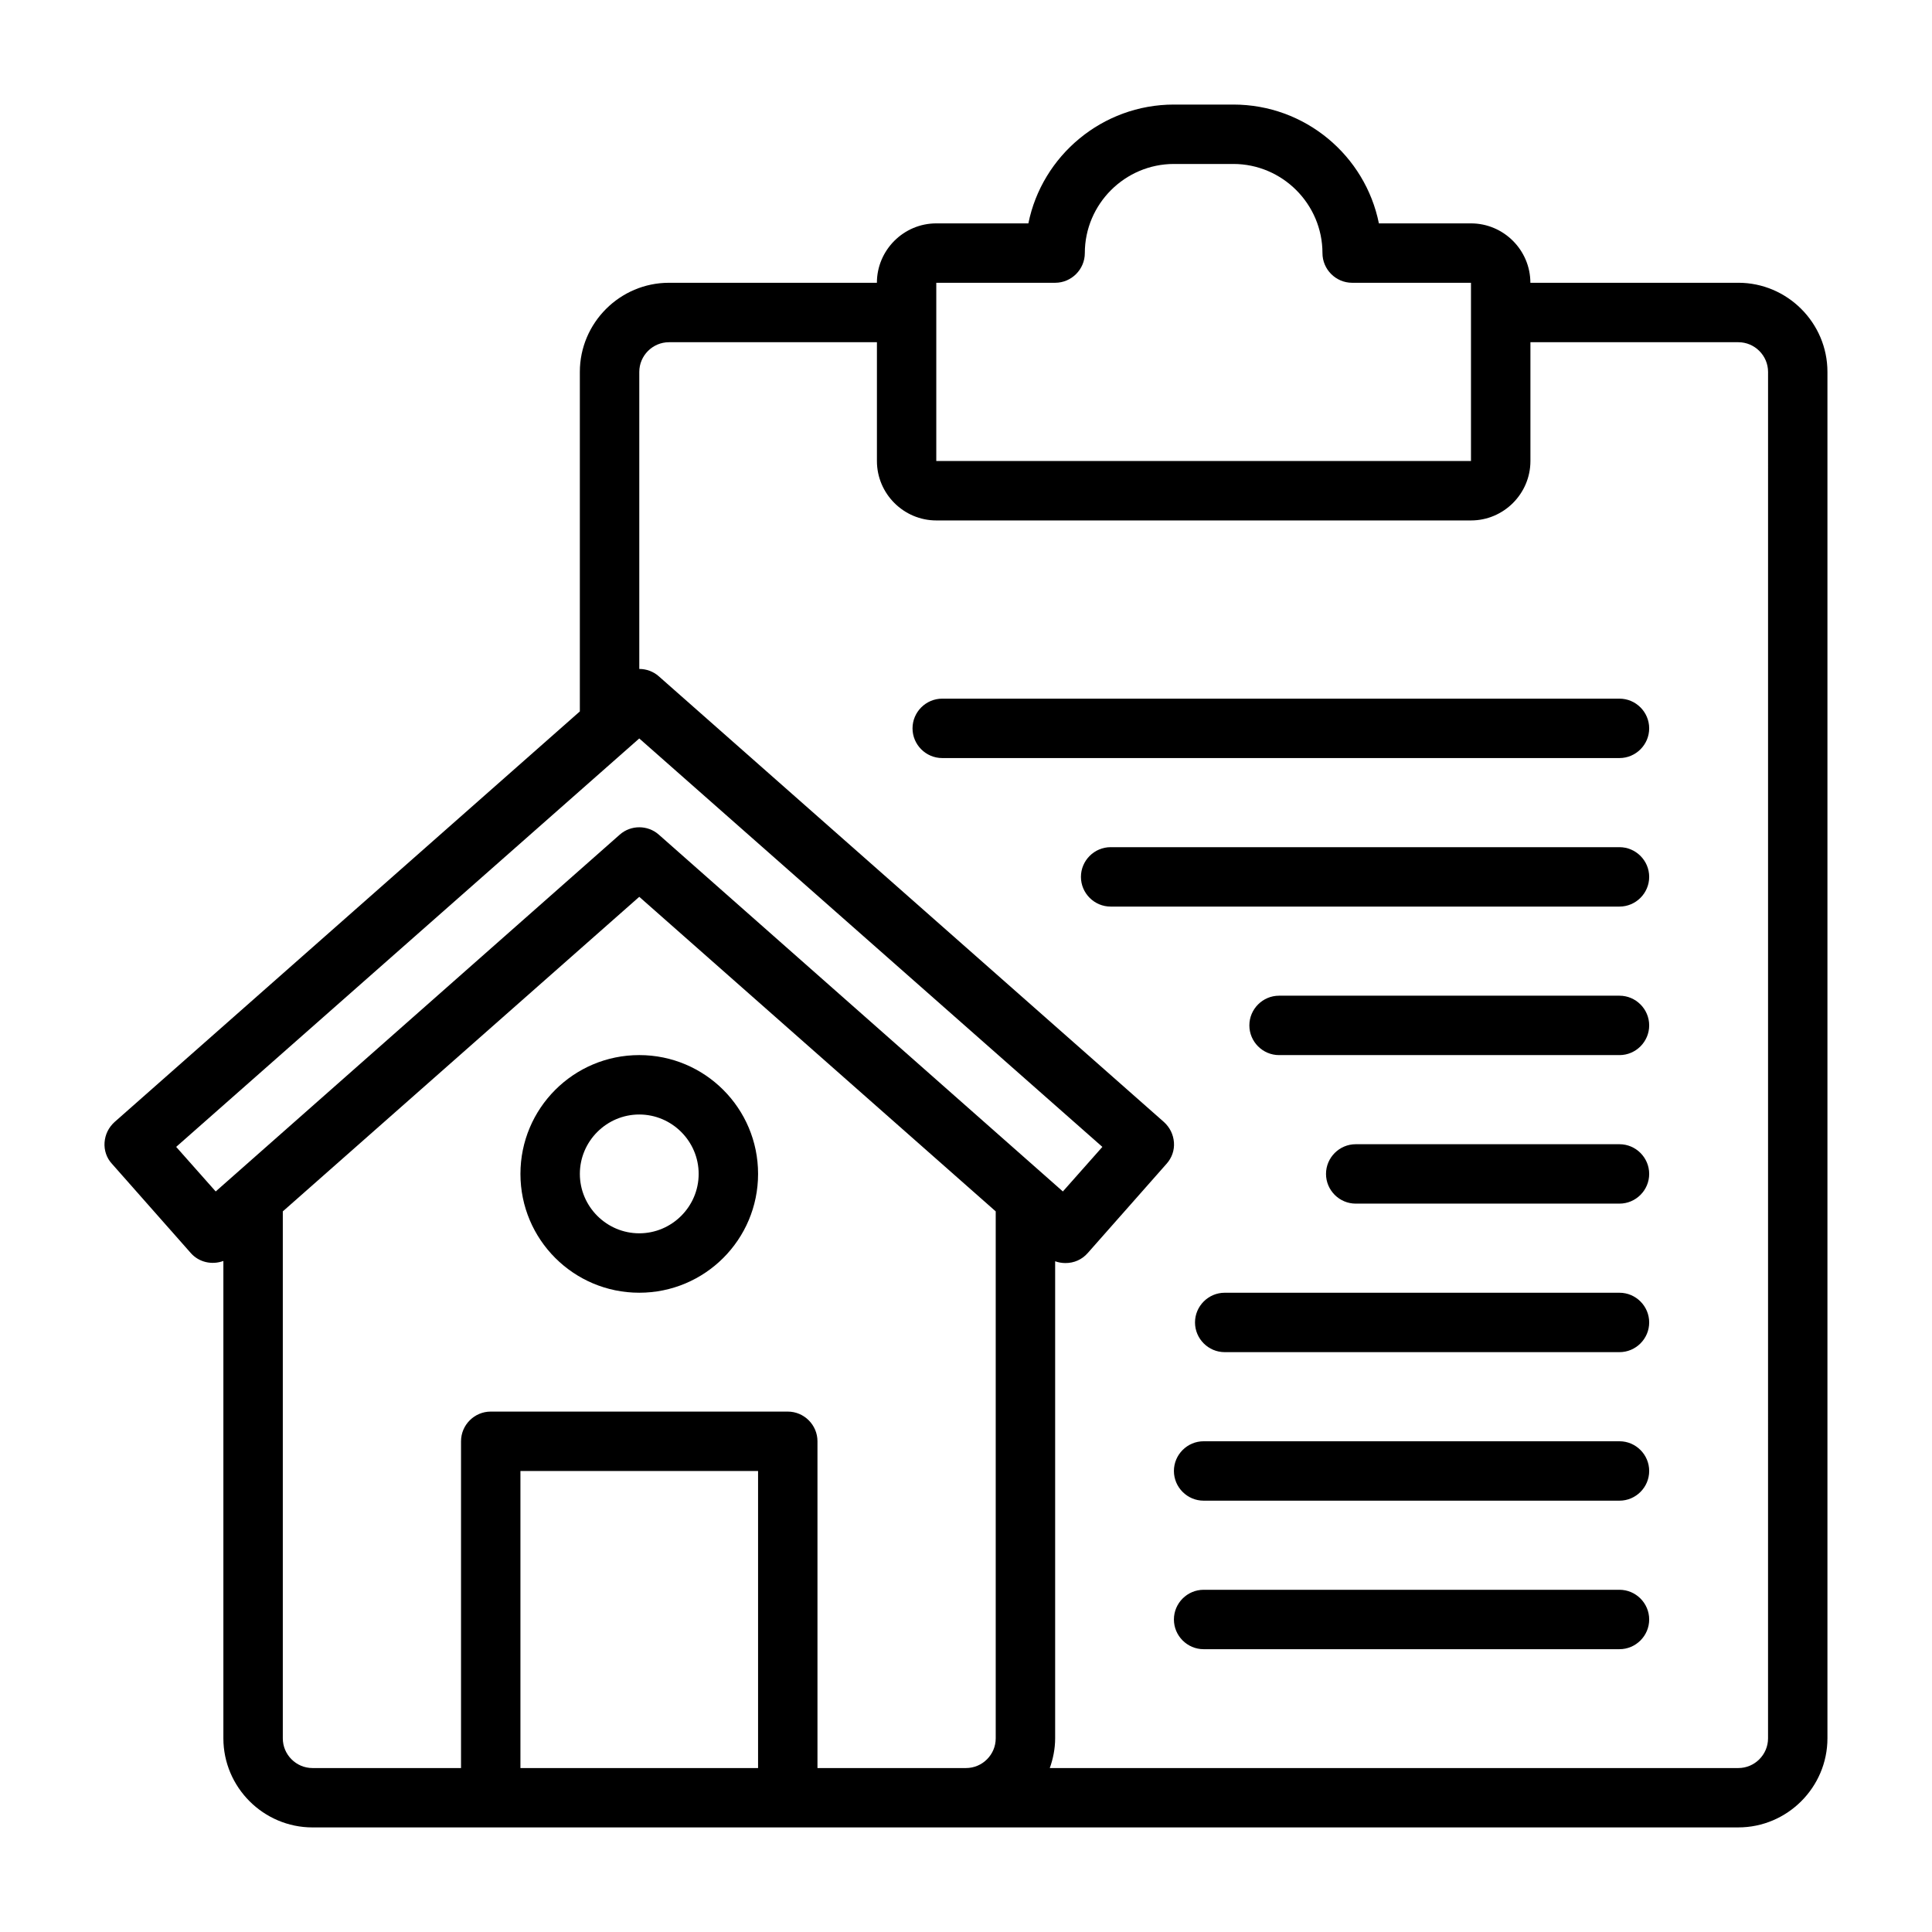
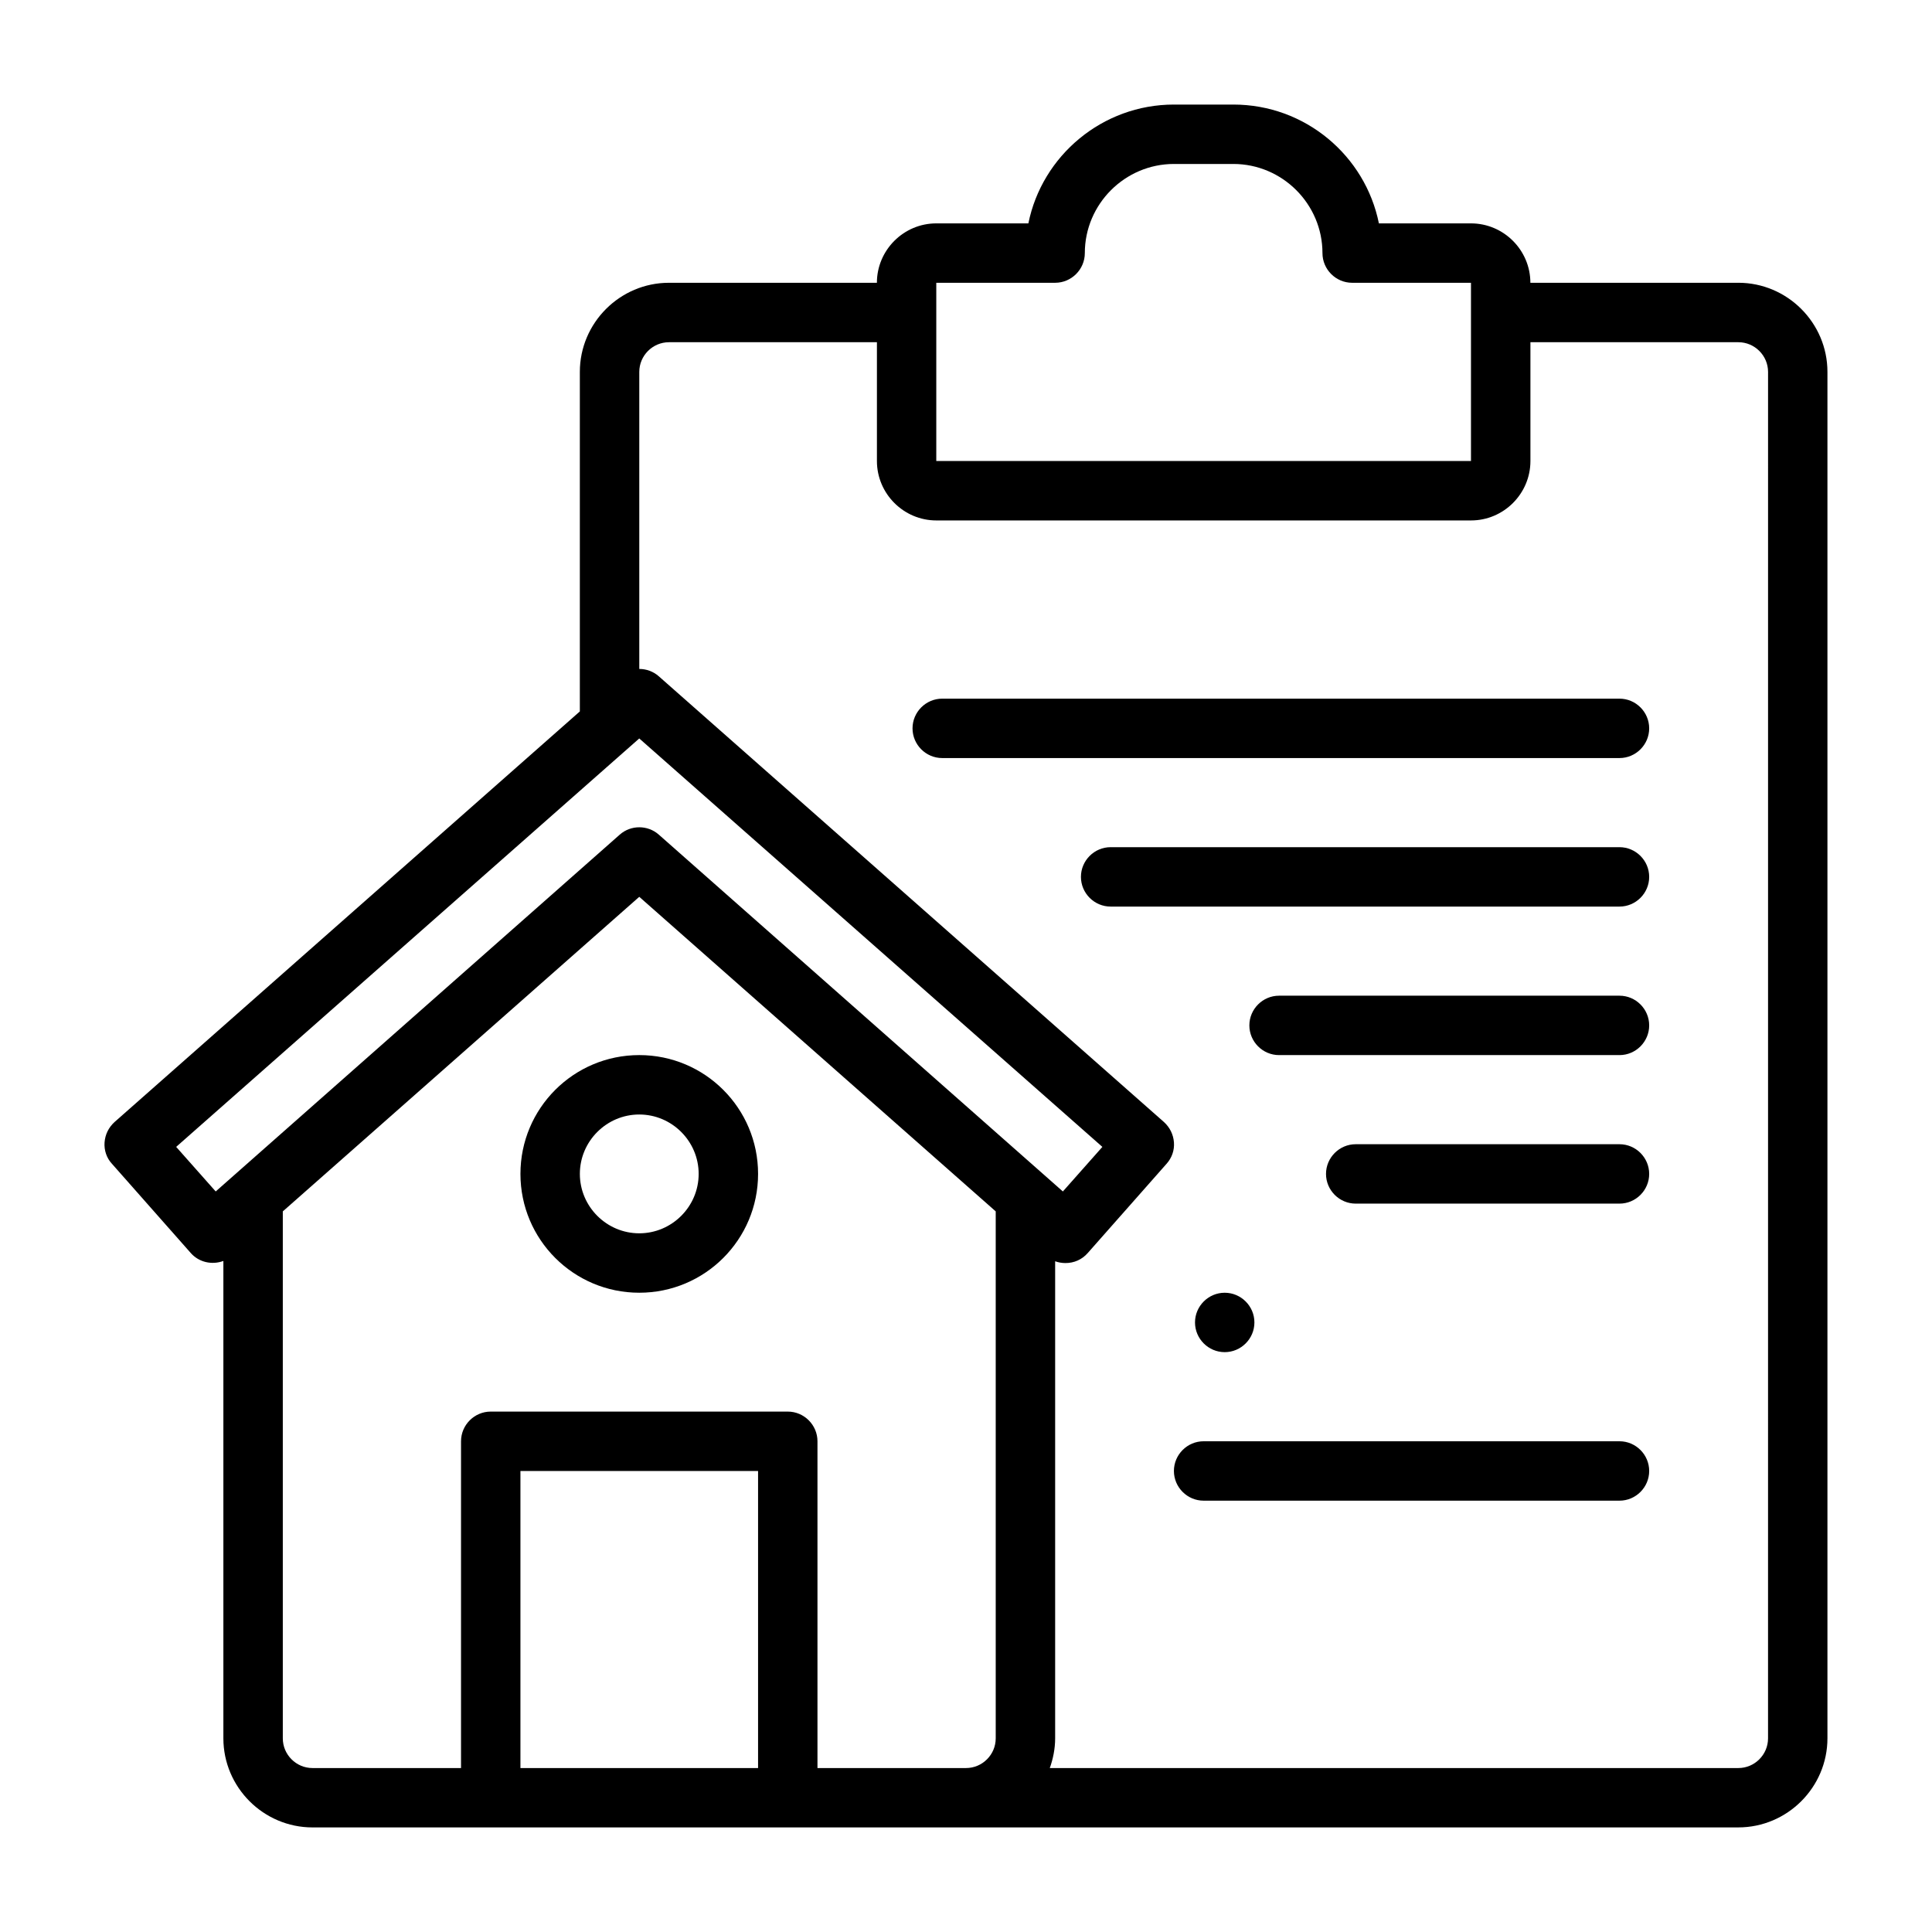
<svg xmlns="http://www.w3.org/2000/svg" fill="#000000" width="800px" height="800px" version="1.1" viewBox="144 144 512 512">
  <g>
    <path d="m604.67 218.94h-55.105c0-8.66-7.086-15.742-15.742-15.742h-24.402c-3.621-17.949-19.523-31.488-38.574-31.488h-15.742c-18.973 0-34.953 13.539-38.574 31.488h-24.402c-8.66 0-15.742 7.086-15.742 15.742h-55.105c-12.988 0-23.617 10.629-23.617 23.617v89.977l-123.28 108.79c-1.574 1.418-2.519 3.305-2.676 5.434-0.156 2.047 0.551 4.172 1.969 5.668l20.859 23.617c2.203 2.519 5.668 3.227 8.66 2.125v126.5c0 12.988 10.629 23.617 23.617 23.617l377.86-0.004c12.988 0 23.617-10.629 23.617-23.617v-362.11c0-12.988-10.629-23.617-23.617-23.617zm-212.54 0h31.488c4.328 0 7.871-3.543 7.871-7.871 0-12.988 10.629-23.617 23.617-23.617h15.742c12.988 0 23.617 10.629 23.617 23.617 0 4.328 3.543 7.871 7.871 7.871h31.488v47.23l-141.7 0.004v-47.23zm-201.45 229 122.73-108.24 122.73 108.24-10.469 11.809-107.06-94.543c-1.496-1.34-3.387-1.969-5.195-1.969-1.812 0-3.699 0.629-5.195 1.969l-107.06 94.543-10.469-11.809zm91.238 164.61v-78.719h62.977v78.719zm78.719 0v-86.594c0-4.328-3.543-7.871-7.871-7.871h-78.719c-4.328 0-7.871 3.543-7.871 7.871v86.594h-39.359c-4.328 0-7.871-3.543-7.871-7.871v-139.65l94.465-83.363 94.465 83.363v139.65c0 4.328-3.543 7.871-7.871 7.871zm251.91-7.871c0 4.328-3.543 7.871-7.871 7.871h-182.47c0.867-2.441 1.418-5.117 1.418-7.871v-126.43c0.867 0.316 1.812 0.473 2.754 0.473 2.203 0 4.328-0.867 5.902-2.676l20.859-23.617c1.418-1.574 2.125-3.621 1.969-5.668-0.156-2.125-1.102-4.016-2.676-5.434l-133.82-118.08c-1.496-1.34-3.387-1.969-5.195-1.969v-78.715c0-4.328 3.543-7.871 7.871-7.871h55.105v31.488c0 8.66 7.086 15.742 15.742 15.742h141.7c8.66 0 15.742-7.086 15.742-15.742v-31.488h55.105c4.328 0 7.871 3.543 7.871 7.871z" />
    <path d="m313.41 423.61c-17.398 0-31.488 14.09-31.488 31.488 0 17.398 14.09 31.488 31.488 31.488s31.488-14.09 31.488-31.488c0-17.398-14.09-31.488-31.488-31.488zm0 47.23c-8.66 0-15.742-7.086-15.742-15.742 0-8.66 7.086-15.742 15.742-15.742 8.66 0 15.742 7.086 15.742 15.742 0 8.66-7.086 15.742-15.742 15.742z" />
-     <path d="m573.18 565.31h-110.21c-4.328 0-7.871 3.543-7.871 7.871s3.543 7.871 7.871 7.871h110.21c4.328 0 7.871-3.543 7.871-7.871s-3.543-7.871-7.871-7.871z" />
-     <path d="m573.18 486.59h-104.62c-4.328 0-7.871 3.543-7.871 7.871 0 4.328 3.543 7.871 7.871 7.871h104.62c4.328 0 7.871-3.543 7.871-7.871 0-4.328-3.543-7.871-7.871-7.871z" />
+     <path d="m573.18 486.59h-104.62c-4.328 0-7.871 3.543-7.871 7.871 0 4.328 3.543 7.871 7.871 7.871c4.328 0 7.871-3.543 7.871-7.871 0-4.328-3.543-7.871-7.871-7.871z" />
    <path d="m573.18 447.23h-69.902c-4.328 0-7.871 3.543-7.871 7.871 0 4.328 3.543 7.871 7.871 7.871h69.902c4.328 0 7.871-3.543 7.871-7.871 0-4.328-3.543-7.871-7.871-7.871z" />
    <path d="m573.18 407.87h-90.215c-4.328 0-7.871 3.543-7.871 7.871 0 4.328 3.543 7.871 7.871 7.871h90.215c4.328 0 7.871-3.543 7.871-7.871 0-4.328-3.543-7.871-7.871-7.871z" />
    <path d="m573.18 368.51h-134.85c-4.328 0-7.871 3.543-7.871 7.871 0 4.328 3.543 7.871 7.871 7.871h134.85c4.328 0 7.871-3.543 7.871-7.871 0-4.328-3.543-7.871-7.871-7.871z" />
    <path d="m573.18 329.15h-179.48c-4.328 0-7.871 3.543-7.871 7.871s3.543 7.871 7.871 7.871h179.48c4.328 0 7.871-3.543 7.871-7.871s-3.543-7.871-7.871-7.871z" />
    <path d="m573.18 525.95h-110.21c-4.328 0-7.871 3.543-7.871 7.871 0 4.328 3.543 7.871 7.871 7.871h110.21c4.328 0 7.871-3.543 7.871-7.871 0-4.328-3.543-7.871-7.871-7.871z" />
  </g>
</svg>